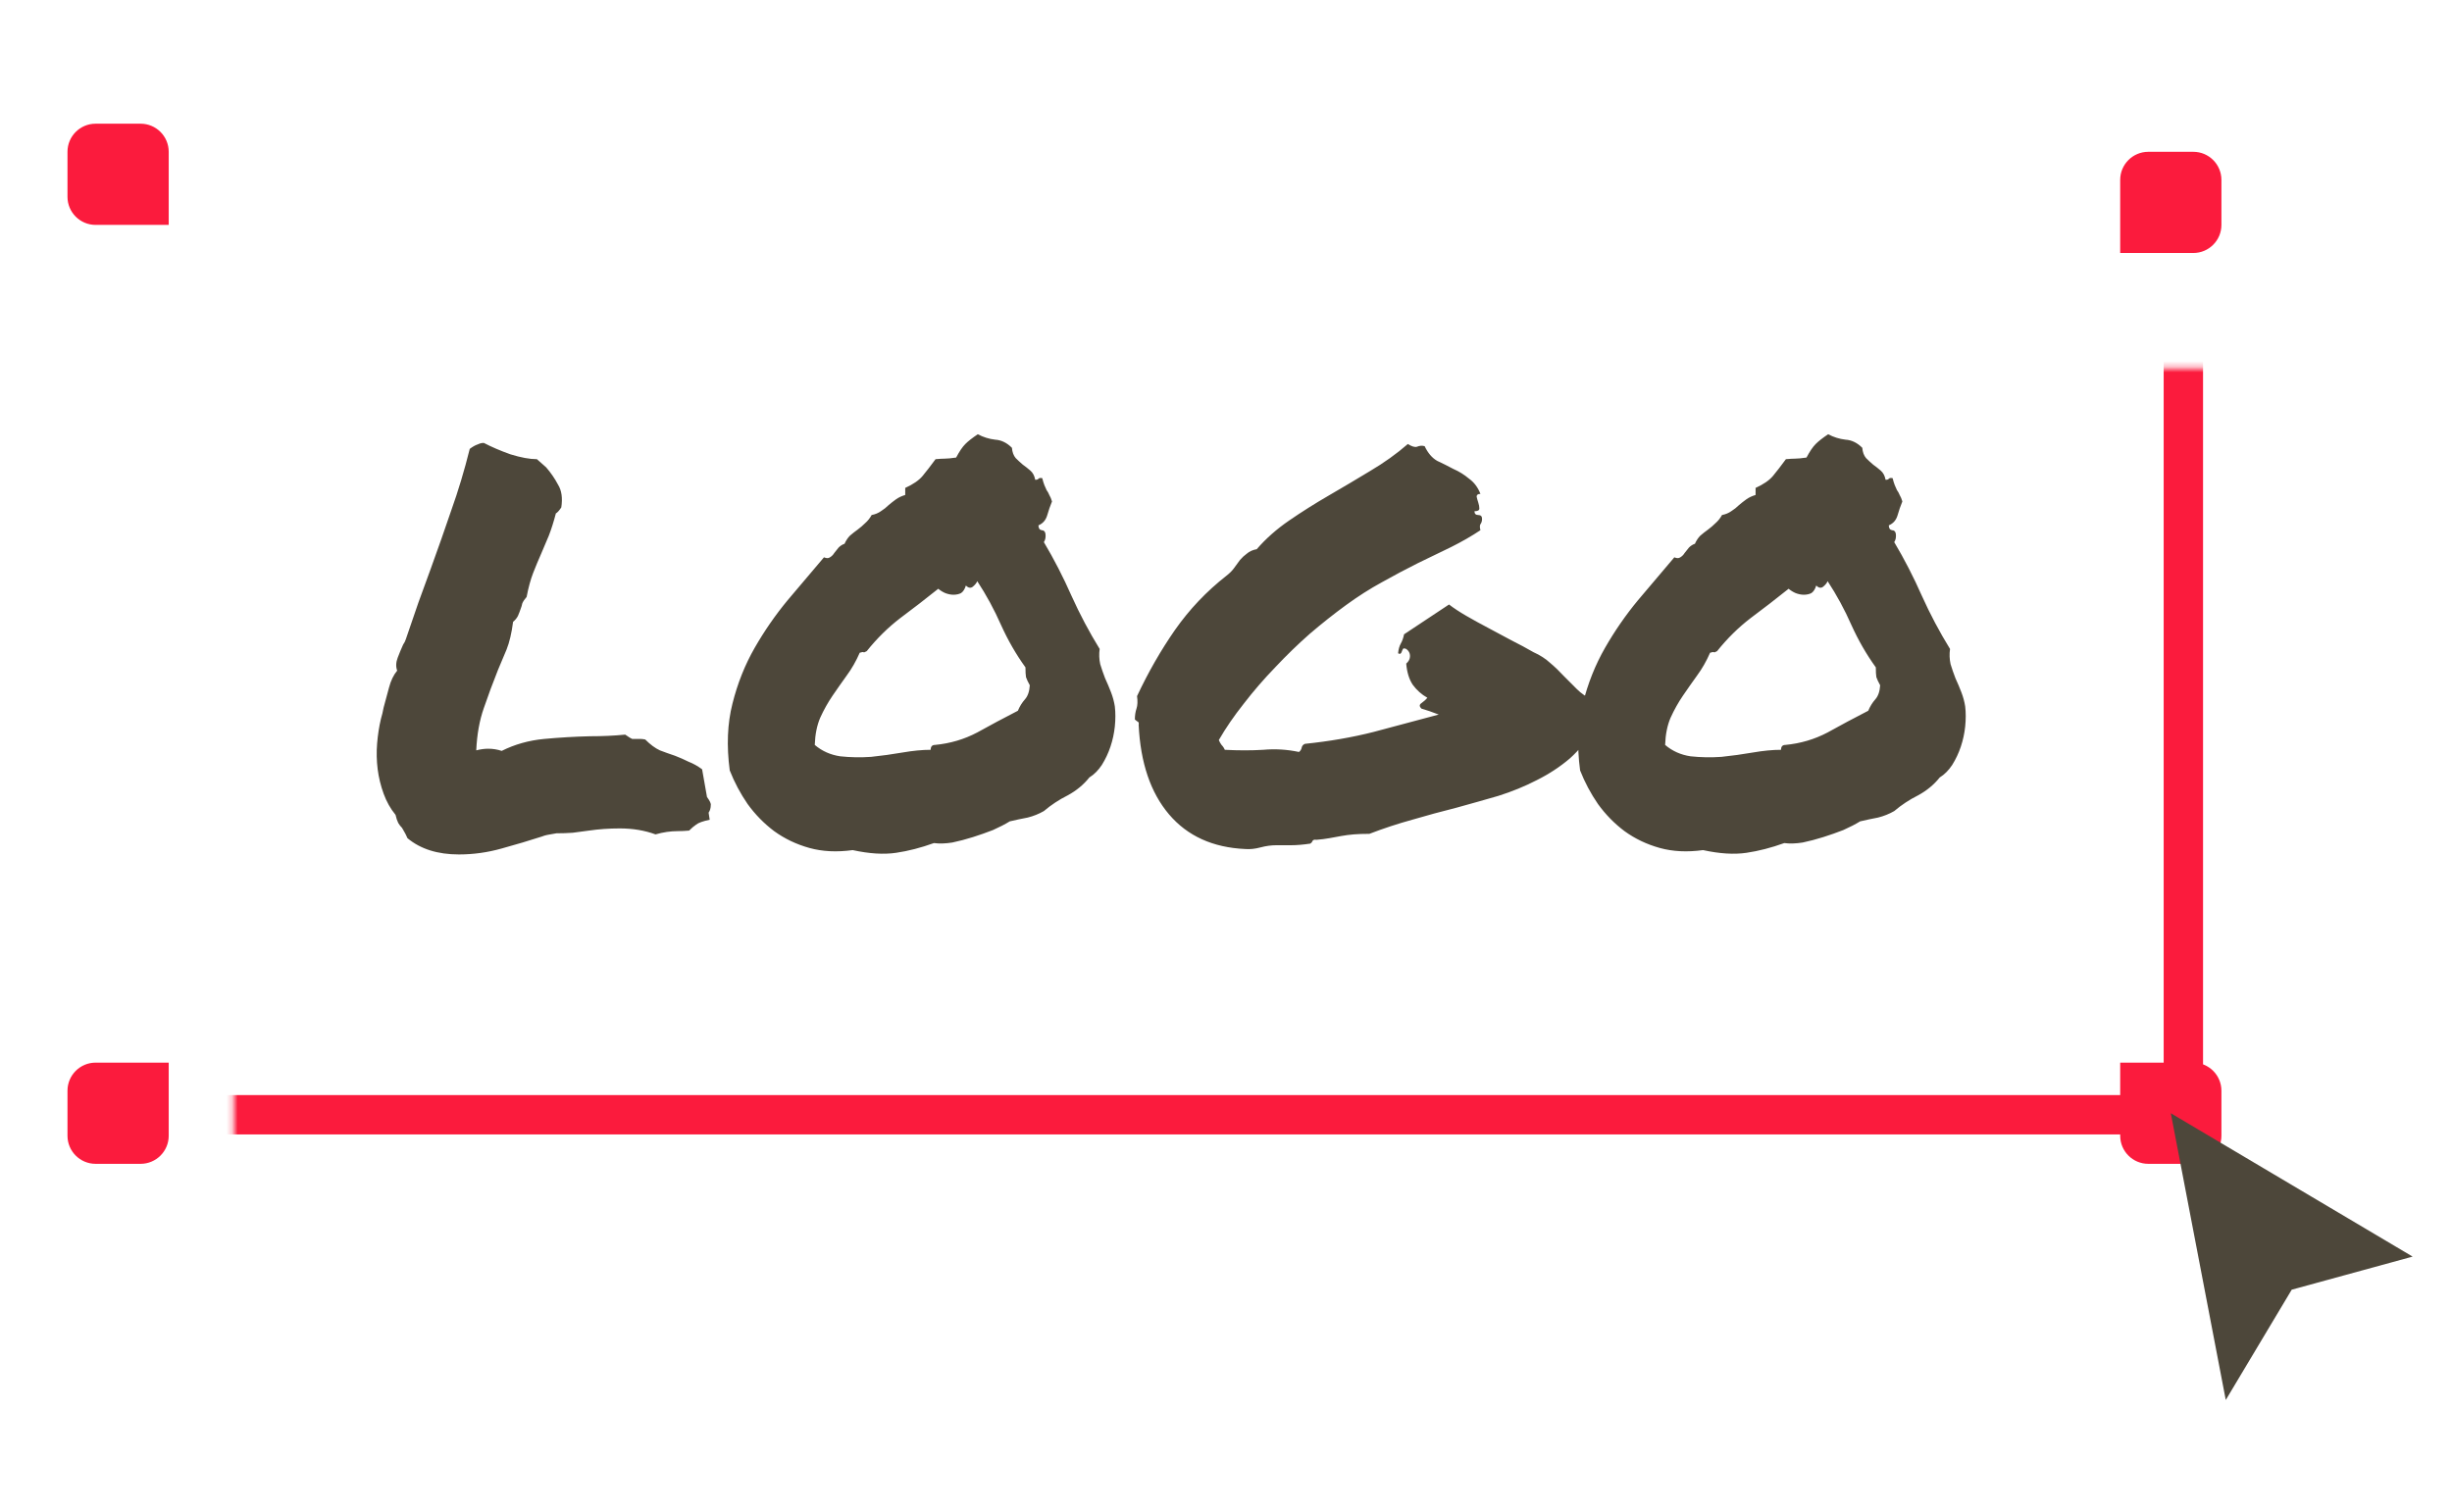
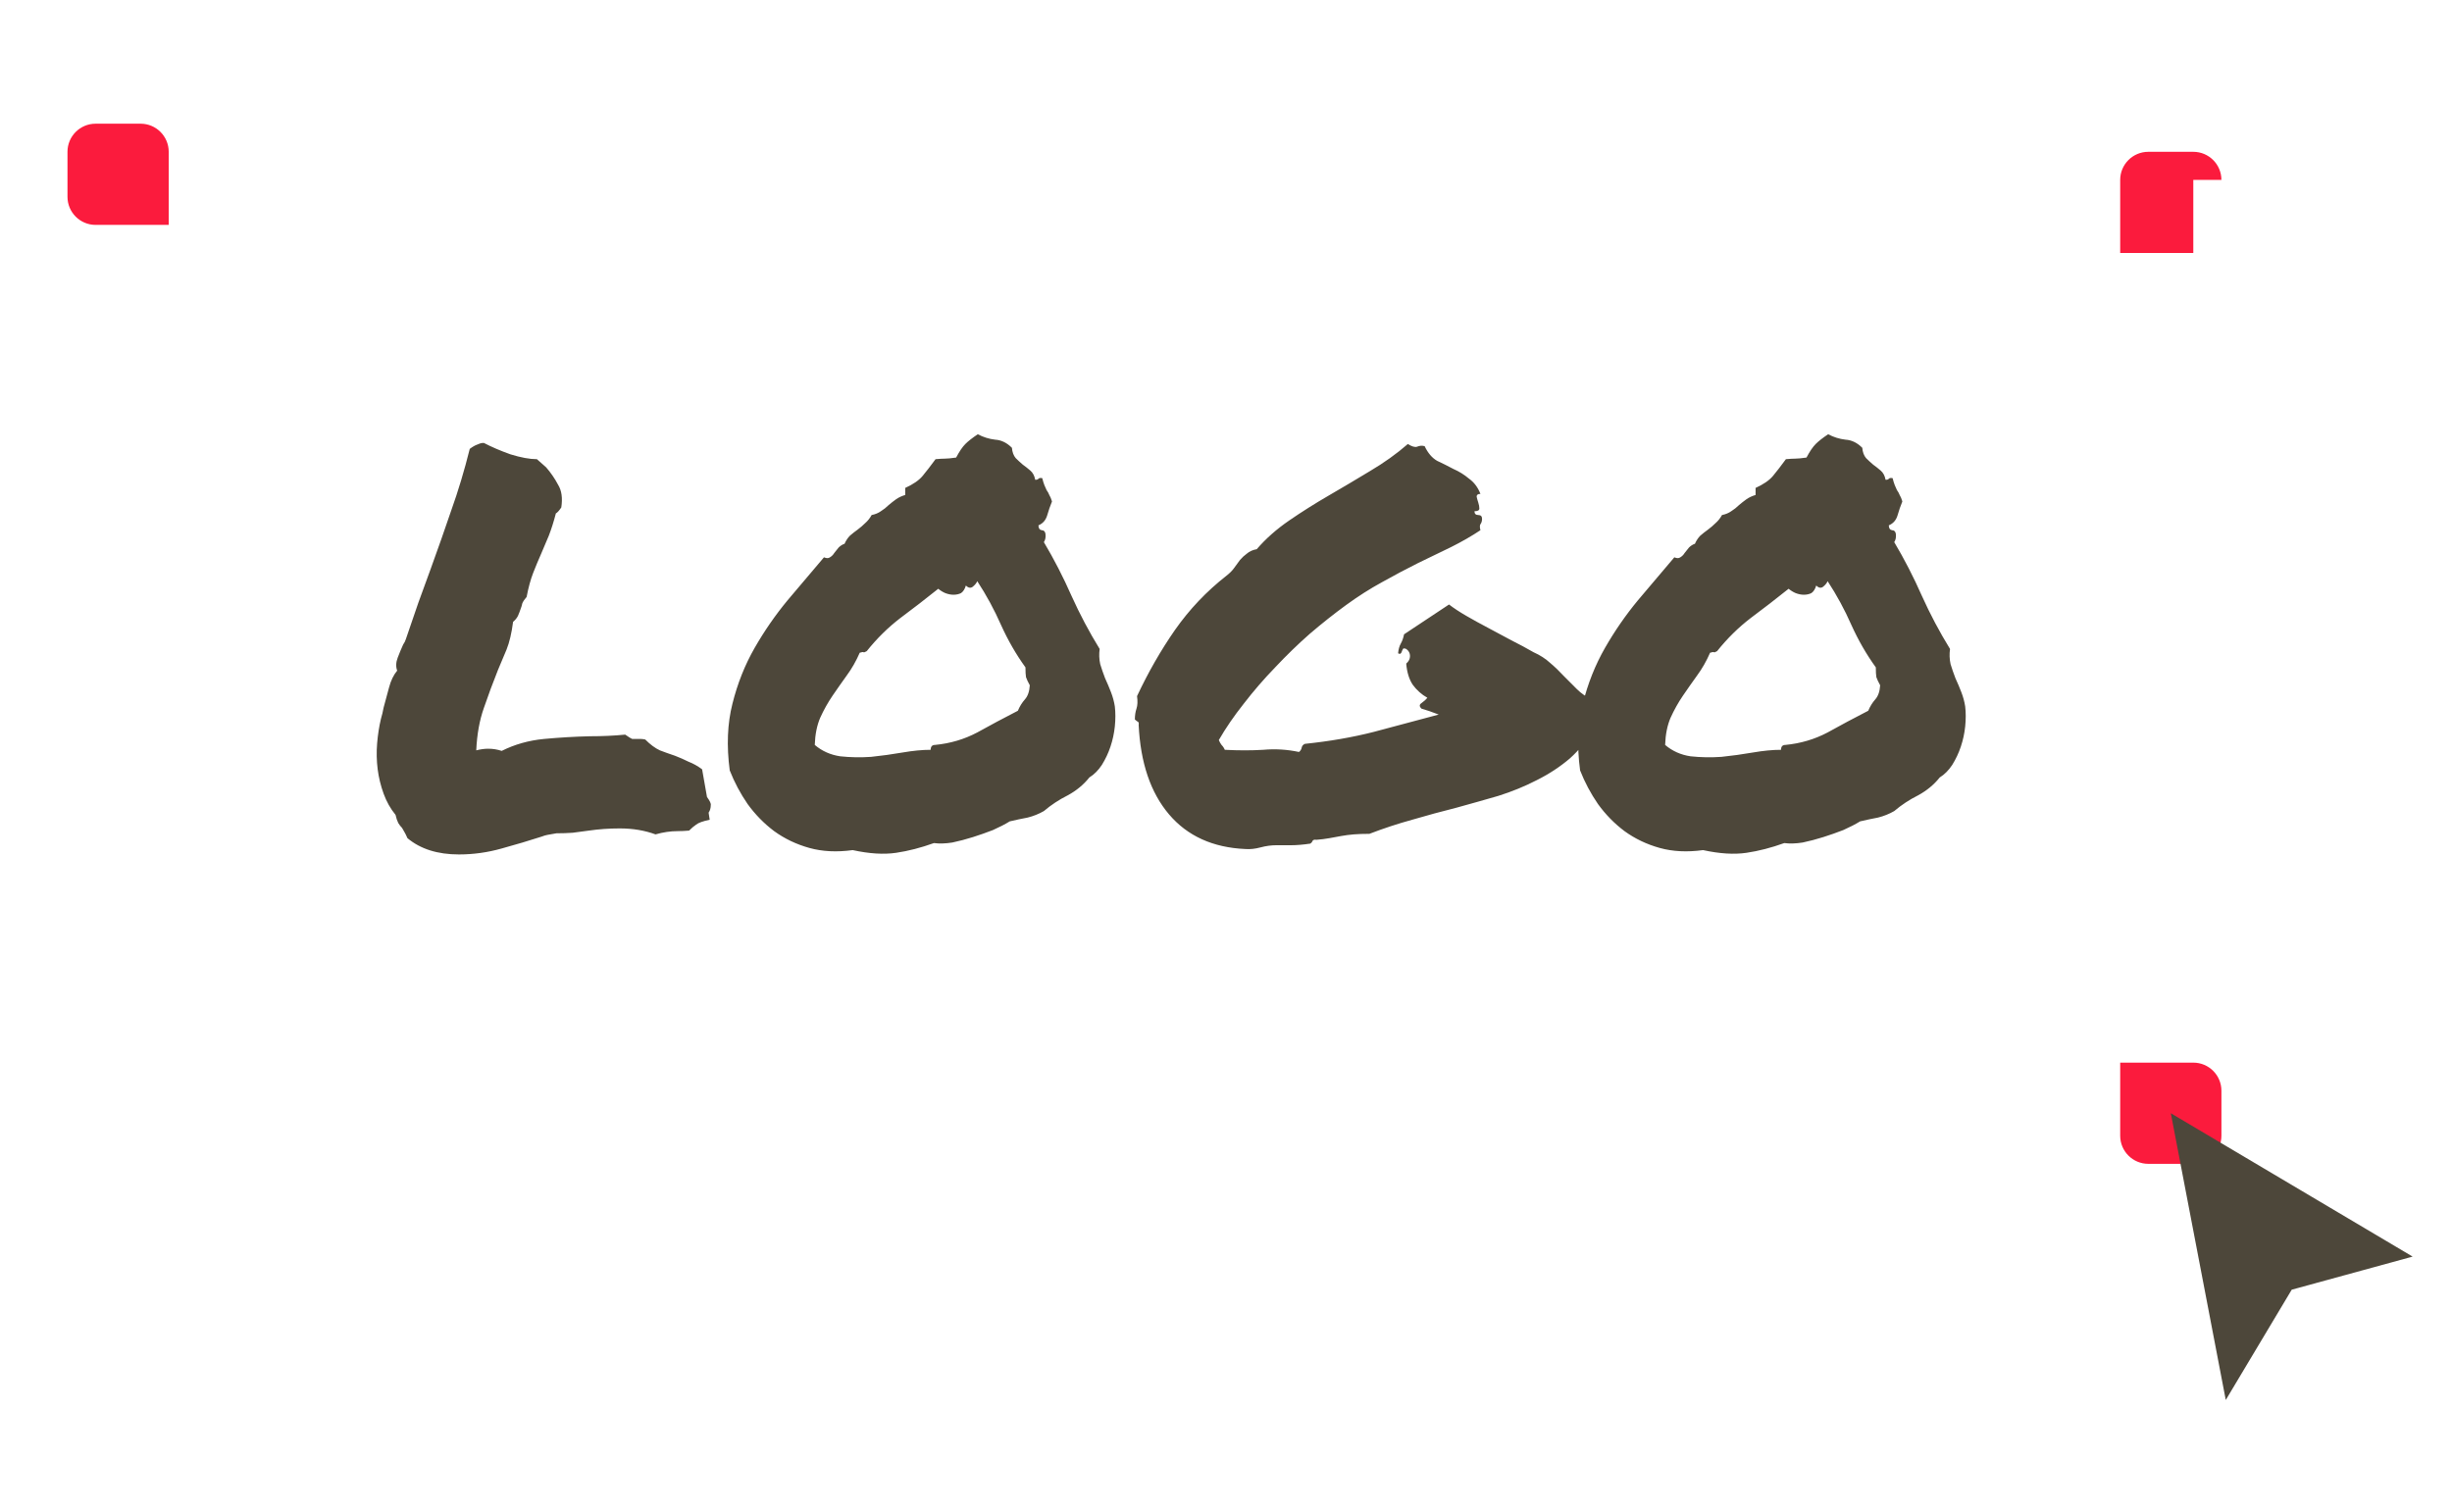
<svg xmlns="http://www.w3.org/2000/svg" width="436" height="269" viewBox="0 0 436 269" fill="none">
  <mask id="path-1-inside-1_282:484" fill="white">
-     <rect x="20.77" y="32.733" width="367.462" height="165.533" rx="1" />
-   </mask>
+     </mask>
  <rect x="20.77" y="32.733" width="367.462" height="165.533" rx="1" stroke="#FB1B3D" stroke-width="7" mask="url(#path-1-inside-1_282:484)" />
  <path d="M12 27C12 24.239 14.239 22 17 22H25C27.761 22 30 24.239 30 27V40H17C14.239 40 12 37.761 12 35V27Z" fill="#FB1B3D" />
-   <path d="M12 202C12 204.761 14.239 207 17 207H25C27.761 207 30 204.761 30 202V189H17C14.239 189 12 191.239 12 194V202Z" fill="#FB1B3D" />
  <path d="M395 202C395 204.761 392.761 207 390 207H382C379.239 207 377 204.761 377 202V189H390C392.761 189 395 191.239 395 194V202Z" fill="#FB1B3D" />
-   <path d="M395 32C395 29.239 392.761 27 390 27H382C379.239 27 377 29.239 377 32V45H390C392.761 45 395 42.761 395 40V32Z" fill="#FB1B3D" />
+   <path d="M395 32C395 29.239 392.761 27 390 27H382C379.239 27 377 29.239 377 32V45H390V32Z" fill="#FB1B3D" />
  <path d="M395.773 249L386 198L429 223.5L407.5 229.385L395.773 249Z" fill="#4D473A" />
  <path d="M71.49 147.247C71.233 146.99 71.008 146.7 70.816 146.379C70.623 145.993 70.462 145.511 70.334 144.932C69.435 143.839 68.729 142.585 68.215 141.171C67.701 139.757 67.348 138.31 67.156 136.832C66.963 135.289 66.931 133.746 67.059 132.203C67.188 130.66 67.413 129.213 67.734 127.863C67.926 127.22 68.087 126.545 68.215 125.838C68.536 124.616 68.857 123.427 69.178 122.27C69.499 121.048 69.981 120.052 70.623 119.28C70.366 118.573 70.398 117.802 70.719 116.966C71.04 116.13 71.361 115.359 71.682 114.651C71.811 114.459 71.907 114.298 71.971 114.169C72.035 113.976 72.1 113.816 72.164 113.687C72.934 111.437 73.673 109.283 74.379 107.226C75.15 105.104 75.888 103.079 76.594 101.15C77.878 97.614 79.098 94.143 80.254 90.735C81.474 87.328 82.565 83.696 83.528 79.838C84.042 79.452 84.491 79.195 84.877 79.067C85.005 79.002 85.166 78.938 85.358 78.874C85.551 78.809 85.776 78.777 86.032 78.777C87.381 79.485 88.954 80.16 90.751 80.802C92.614 81.381 94.187 81.67 95.471 81.67L97.108 83.117C97.943 84.081 98.649 85.11 99.227 86.203C99.869 87.231 100.061 88.582 99.805 90.253C99.419 90.832 99.098 91.185 98.841 91.314C98.456 92.793 98.039 94.111 97.59 95.268C97.14 96.361 96.691 97.422 96.241 98.45C95.728 99.607 95.246 100.765 94.796 101.922C94.347 103.079 93.962 104.493 93.641 106.165C93.256 106.615 92.999 107.001 92.87 107.322C92.806 107.644 92.71 107.965 92.581 108.287C92.453 108.672 92.293 109.09 92.1 109.54C91.907 109.926 91.618 110.28 91.233 110.601C90.976 112.594 90.591 114.233 90.077 115.519C89.564 116.741 89.05 117.962 88.536 119.184C87.638 121.434 86.803 123.684 86.032 125.934C85.262 128.12 84.812 130.628 84.684 133.456C85.454 133.263 86.161 133.167 86.803 133.167C87.638 133.167 88.44 133.295 89.211 133.553C91.522 132.395 94.026 131.688 96.723 131.431C99.484 131.174 102.212 131.013 104.909 130.949C107.156 130.949 109.243 130.852 111.169 130.66C111.811 131.11 112.229 131.367 112.421 131.431C112.614 131.431 112.935 131.431 113.384 131.431C113.577 131.431 113.769 131.431 113.962 131.431C114.155 131.431 114.412 131.463 114.733 131.528C115.631 132.428 116.498 133.071 117.333 133.456C118.167 133.778 119.066 134.099 120.029 134.421C120.864 134.742 121.667 135.096 122.437 135.481C123.272 135.803 124.074 136.253 124.845 136.832L125.712 141.75C126.225 142.457 126.45 142.939 126.386 143.196C126.386 143.711 126.258 144.161 126.001 144.546L126.193 145.8C124.973 146.057 124.171 146.347 123.786 146.668C123.4 146.925 122.983 147.279 122.533 147.729C121.827 147.793 121.153 147.825 120.511 147.825C119.227 147.825 117.911 148.018 116.562 148.404C114.636 147.697 112.517 147.343 110.206 147.343C109.307 147.343 108.376 147.375 107.413 147.439C106.514 147.504 105.615 147.6 104.716 147.729C103.753 147.858 102.79 147.986 101.827 148.114C100.864 148.179 99.901 148.211 98.938 148.211C98.167 148.339 97.622 148.436 97.301 148.5C96.98 148.565 96.659 148.661 96.338 148.79C94.154 149.497 91.779 150.204 89.211 150.911C86.707 151.618 84.17 151.972 81.602 151.972C77.814 151.972 74.764 151.008 72.453 149.079C72.196 148.5 72.003 148.114 71.875 147.922C71.746 147.729 71.618 147.504 71.49 147.247ZM151.619 151.2C148.794 151.586 146.226 151.458 143.914 150.815C141.603 150.172 139.516 149.175 137.654 147.825C135.857 146.475 134.284 144.868 132.935 143.004C131.651 141.139 130.592 139.146 129.757 137.024C129.179 132.653 129.34 128.699 130.238 125.163C131.137 121.563 132.454 118.252 134.187 115.23C135.921 112.208 137.879 109.38 140.062 106.744C142.309 104.108 144.46 101.568 146.514 99.125C146.964 99.318 147.317 99.318 147.574 99.125C147.895 98.932 148.152 98.675 148.344 98.354C148.601 98.032 148.858 97.711 149.115 97.389C149.436 97.068 149.789 96.843 150.174 96.714C150.431 96.136 150.752 95.653 151.137 95.268C151.587 94.882 152.036 94.528 152.486 94.207C152.999 93.821 153.449 93.436 153.834 93.05C154.283 92.664 154.669 92.182 154.99 91.603C155.632 91.475 156.178 91.25 156.627 90.928C157.141 90.607 157.59 90.253 157.975 89.867C158.425 89.482 158.874 89.128 159.324 88.807C159.773 88.485 160.319 88.228 160.961 88.035V86.781C162.374 86.139 163.401 85.431 164.043 84.66C164.685 83.888 165.456 82.892 166.355 81.67C167.061 81.606 167.606 81.574 167.992 81.574C168.441 81.574 169.115 81.51 170.014 81.381C170.592 80.288 171.138 79.485 171.651 78.97C172.165 78.456 172.903 77.877 173.866 77.234C174.829 77.749 175.857 78.07 176.948 78.199C178.04 78.263 179.035 78.745 179.934 79.645C179.998 80.417 180.223 81.028 180.608 81.478C180.993 81.863 181.41 82.249 181.86 82.635C182.309 82.956 182.759 83.31 183.208 83.696C183.658 84.081 183.947 84.628 184.075 85.335C184.396 85.335 184.589 85.271 184.653 85.142C184.781 85.013 185.006 84.981 185.327 85.046C185.456 85.56 185.584 85.978 185.712 86.299C185.841 86.621 185.969 86.91 186.098 87.167C186.29 87.424 186.451 87.714 186.579 88.035C186.772 88.357 186.932 88.742 187.061 89.192C186.74 89.964 186.451 90.8 186.194 91.7C185.937 92.535 185.424 93.114 184.653 93.436C184.653 93.95 184.846 94.239 185.231 94.303C185.616 94.303 185.841 94.528 185.905 94.978C185.969 95.557 185.873 96.039 185.616 96.425C187.414 99.447 189.051 102.629 190.528 105.972C192.005 109.251 193.674 112.401 195.536 115.423C195.408 116.323 195.44 117.223 195.633 118.123C195.889 118.959 196.178 119.795 196.499 120.63C196.885 121.466 197.238 122.302 197.559 123.137C197.88 123.973 198.104 124.809 198.233 125.645C198.361 126.738 198.361 127.927 198.233 129.213C198.104 130.435 197.848 131.624 197.462 132.781C197.077 133.938 196.563 135.031 195.921 136.06C195.279 137.024 194.541 137.764 193.706 138.278C192.679 139.564 191.395 140.625 189.854 141.461C188.313 142.232 186.9 143.164 185.616 144.257C184.717 144.772 183.754 145.157 182.727 145.414C181.699 145.607 180.64 145.832 179.548 146.089C178.714 146.603 177.719 147.118 176.563 147.632C175.407 148.082 174.219 148.5 173 148.886C171.78 149.272 170.56 149.593 169.34 149.85C168.12 150.043 167.029 150.075 166.066 149.947C163.754 150.783 161.507 151.361 159.324 151.683C157.141 152.004 154.572 151.843 151.619 151.2ZM152.871 116.098C152.229 117.577 151.458 118.927 150.559 120.148C149.725 121.305 148.89 122.495 148.055 123.716C147.221 124.938 146.482 126.256 145.84 127.67C145.262 129.02 144.941 130.628 144.877 132.492C146.161 133.585 147.67 134.26 149.404 134.517C151.201 134.71 153.031 134.742 154.893 134.614C156.755 134.421 158.618 134.163 160.48 133.842C162.342 133.521 164.011 133.36 165.488 133.36C165.488 132.781 165.745 132.492 166.258 132.492C168.955 132.235 171.459 131.495 173.77 130.274C176.081 128.988 178.489 127.702 180.993 126.416C181.314 125.645 181.732 124.97 182.245 124.391C182.759 123.813 183.048 122.977 183.112 121.884C182.791 121.305 182.566 120.823 182.438 120.438C182.374 120.052 182.342 119.473 182.342 118.702C180.672 116.387 179.227 113.88 178.008 111.18C176.788 108.415 175.375 105.811 173.77 103.368C173.642 103.69 173.385 104.011 173 104.333C172.614 104.654 172.197 104.59 171.748 104.14C171.555 104.783 171.266 105.233 170.881 105.49C170.496 105.683 170.046 105.779 169.533 105.779C169.083 105.779 168.602 105.683 168.088 105.49C167.639 105.297 167.221 105.04 166.836 104.718C164.589 106.519 162.342 108.254 160.094 109.926C157.911 111.598 155.921 113.558 154.123 115.809C153.802 116.001 153.609 116.066 153.545 116.001C153.481 115.937 153.256 115.969 152.871 116.098ZM201.796 127.959C201.796 127.252 201.892 126.61 202.085 126.031C202.278 125.452 202.31 124.713 202.181 123.813C204.172 119.57 206.419 115.648 208.923 112.048C211.491 108.383 214.541 105.169 218.072 102.404C218.65 101.954 219.1 101.504 219.421 101.054C219.806 100.54 220.159 100.057 220.48 99.607C220.865 99.157 221.283 98.772 221.732 98.45C222.182 98.064 222.76 97.807 223.466 97.679C225.071 95.814 226.997 94.111 229.244 92.568C231.491 91.025 233.835 89.546 236.275 88.132C238.714 86.717 241.154 85.271 243.594 83.792C246.098 82.313 248.346 80.706 250.336 78.97C251.042 79.42 251.588 79.581 251.973 79.452C252.423 79.26 252.872 79.227 253.322 79.356C253.9 80.578 254.638 81.445 255.537 81.96C256.5 82.41 257.463 82.892 258.426 83.406C259.453 83.856 260.384 84.435 261.219 85.142C262.118 85.785 262.792 86.685 263.241 87.842C262.792 87.842 262.567 88.003 262.567 88.325C262.631 88.646 262.728 88.999 262.856 89.385C262.985 89.771 263.049 90.125 263.049 90.446C263.049 90.767 262.76 90.928 262.182 90.928C262.182 91.378 262.407 91.603 262.856 91.603C263.306 91.603 263.53 91.828 263.53 92.278C263.53 92.664 263.434 92.986 263.241 93.243C263.113 93.436 263.113 93.789 263.241 94.303C261.7 95.332 259.967 96.329 258.041 97.293C256.179 98.193 254.189 99.157 252.07 100.186C250.015 101.215 247.896 102.34 245.713 103.561C243.594 104.718 241.475 106.069 239.356 107.612C237.238 109.155 235.087 110.858 232.904 112.723C230.785 114.587 228.731 116.58 226.74 118.702C224.75 120.759 222.888 122.913 221.154 125.163C219.421 127.349 217.944 129.502 216.724 131.624C216.852 131.945 217.013 132.235 217.206 132.492C217.462 132.749 217.655 133.038 217.783 133.36C220.223 133.488 222.503 133.488 224.622 133.36C226.74 133.167 228.859 133.295 230.978 133.746C231.235 133.553 231.395 133.295 231.459 132.974C231.524 132.653 231.716 132.428 232.037 132.299C236.403 131.849 240.48 131.142 244.268 130.177C248.057 129.149 251.909 128.12 255.826 127.091C254.67 126.642 253.643 126.288 252.744 126.031C252.359 125.645 252.359 125.323 252.744 125.067C253.193 124.745 253.547 124.424 253.803 124.102C252.776 123.524 251.909 122.752 251.203 121.788C250.561 120.823 250.176 119.57 250.047 118.027C250.497 117.641 250.721 117.191 250.721 116.677C250.721 116.162 250.497 115.744 250.047 115.423C249.726 115.294 249.534 115.294 249.469 115.423C249.405 115.551 249.341 115.68 249.277 115.809C249.277 115.937 249.212 116.066 249.084 116.194C249.02 116.323 248.859 116.323 248.602 116.194C248.667 115.487 248.827 114.909 249.084 114.459C249.341 114.008 249.534 113.462 249.662 112.819L257.656 107.515C258.49 108.158 259.518 108.833 260.737 109.54C261.957 110.247 263.241 110.955 264.59 111.662C265.938 112.369 267.318 113.108 268.731 113.88C270.143 114.587 271.46 115.294 272.68 116.001C273.835 116.516 274.831 117.159 275.665 117.93C276.5 118.637 277.303 119.409 278.073 120.245C278.844 121.016 279.614 121.788 280.385 122.559C281.155 123.331 282.086 123.973 283.178 124.488C283.049 125.516 283.113 126.352 283.37 126.995C283.627 127.638 283.691 128.409 283.563 129.309C282.343 131.495 280.866 133.36 279.133 134.903C277.399 136.381 275.441 137.667 273.257 138.76C271.139 139.853 268.859 140.786 266.419 141.557C263.98 142.264 261.476 142.971 258.908 143.678C256.339 144.321 253.739 145.028 251.107 145.8C248.538 146.507 246.002 147.343 243.498 148.307C242.406 148.307 241.475 148.339 240.705 148.404C239.934 148.468 239.196 148.565 238.49 148.693C237.783 148.822 237.077 148.95 236.371 149.079C235.665 149.207 234.894 149.304 234.06 149.368C233.739 149.304 233.514 149.368 233.386 149.561C233.321 149.754 233.193 149.915 233 150.043C231.716 150.236 230.561 150.333 229.533 150.333C228.506 150.333 227.639 150.333 226.933 150.333C226.034 150.333 225.103 150.461 224.14 150.718C223.177 150.976 222.278 151.072 221.443 151.008C215.665 150.75 211.138 148.693 207.863 144.836C204.589 140.978 202.791 135.674 202.47 128.924C202.534 128.602 202.47 128.409 202.278 128.345C202.085 128.217 201.925 128.088 201.796 127.959ZM302.824 151.2C299.999 151.586 297.431 151.458 295.12 150.815C292.808 150.172 290.722 149.175 288.86 147.825C287.062 146.475 285.489 144.868 284.141 143.004C282.857 141.139 281.797 139.146 280.963 137.024C280.385 132.653 280.545 128.699 281.444 125.163C282.343 121.563 283.659 118.252 285.393 115.23C287.126 112.208 289.084 109.38 291.267 106.744C293.515 104.108 295.665 101.568 297.72 99.125C298.169 99.318 298.522 99.318 298.779 99.125C299.1 98.932 299.357 98.675 299.55 98.354C299.807 98.032 300.063 97.711 300.32 97.389C300.641 97.068 300.994 96.843 301.38 96.714C301.637 96.136 301.958 95.653 302.343 95.268C302.792 94.882 303.242 94.528 303.691 94.207C304.205 93.821 304.654 93.436 305.04 93.05C305.489 92.664 305.874 92.182 306.195 91.603C306.837 91.475 307.383 91.25 307.833 90.928C308.346 90.607 308.796 90.253 309.181 89.867C309.631 89.482 310.08 89.128 310.529 88.807C310.979 88.485 311.525 88.228 312.167 88.035V86.781C313.579 86.139 314.607 85.431 315.249 84.66C315.891 83.888 316.661 82.892 317.56 81.67C318.266 81.606 318.812 81.574 319.197 81.574C319.647 81.574 320.321 81.51 321.22 81.381C321.797 80.288 322.343 79.485 322.857 78.97C323.37 78.456 324.109 77.877 325.072 77.234C326.035 77.749 327.062 78.07 328.154 78.199C329.245 78.263 330.24 78.745 331.139 79.645C331.204 80.417 331.428 81.028 331.813 81.478C332.199 81.863 332.616 82.249 333.066 82.635C333.515 82.956 333.964 83.31 334.414 83.696C334.863 84.081 335.152 84.628 335.281 85.335C335.602 85.335 335.794 85.271 335.859 85.142C335.987 85.013 336.212 84.981 336.533 85.046C336.661 85.56 336.79 85.978 336.918 86.299C337.046 86.621 337.175 86.91 337.303 87.167C337.496 87.424 337.656 87.714 337.785 88.035C337.977 88.357 338.138 88.742 338.266 89.192C337.945 89.964 337.656 90.8 337.4 91.7C337.143 92.535 336.629 93.114 335.859 93.436C335.859 93.95 336.051 94.239 336.437 94.303C336.822 94.303 337.046 94.528 337.111 94.978C337.175 95.557 337.079 96.039 336.822 96.425C338.62 99.447 340.257 102.629 341.734 105.972C343.21 109.251 344.88 112.401 346.742 115.423C346.613 116.323 346.645 117.223 346.838 118.123C347.095 118.959 347.384 119.795 347.705 120.63C348.09 121.466 348.443 122.302 348.764 123.137C349.085 123.973 349.31 124.809 349.438 125.645C349.567 126.738 349.567 127.927 349.438 129.213C349.31 130.435 349.053 131.624 348.668 132.781C348.283 133.938 347.769 135.031 347.127 136.06C346.485 137.024 345.747 137.764 344.912 138.278C343.885 139.564 342.601 140.625 341.059 141.461C339.519 142.232 338.106 143.164 336.822 144.257C335.923 144.772 334.96 145.157 333.932 145.414C332.905 145.607 331.846 145.832 330.754 146.089C329.919 146.603 328.924 147.118 327.768 147.632C326.613 148.082 325.425 148.5 324.205 148.886C322.985 149.272 321.765 149.593 320.545 149.85C319.326 150.043 318.234 150.075 317.271 149.947C314.96 150.783 312.713 151.361 310.529 151.683C308.346 152.004 305.778 151.843 302.824 151.2ZM304.076 116.098C303.434 117.577 302.664 118.927 301.765 120.148C300.93 121.305 300.096 122.495 299.261 123.716C298.426 124.938 297.688 126.256 297.046 127.67C296.468 129.02 296.147 130.628 296.083 132.492C297.367 133.585 298.876 134.26 300.609 134.517C302.407 134.71 304.237 134.742 306.099 134.614C307.961 134.421 309.823 134.163 311.685 133.842C313.547 133.521 315.217 133.36 316.693 133.36C316.693 132.781 316.95 132.492 317.464 132.492C320.16 132.235 322.664 131.495 324.976 130.274C327.287 128.988 329.695 127.702 332.199 126.416C332.52 125.645 332.937 124.97 333.451 124.391C333.964 123.813 334.253 122.977 334.318 121.884C333.997 121.305 333.772 120.823 333.643 120.438C333.579 120.052 333.547 119.473 333.547 118.702C331.878 116.387 330.433 113.88 329.213 111.18C327.993 108.415 326.581 105.811 324.976 103.368C324.847 103.69 324.59 104.011 324.205 104.333C323.82 104.654 323.403 104.59 322.953 104.14C322.761 104.783 322.472 105.233 322.086 105.49C321.701 105.683 321.252 105.779 320.738 105.779C320.289 105.779 319.807 105.683 319.293 105.49C318.844 105.297 318.427 105.04 318.041 104.718C315.794 106.519 313.547 108.254 311.3 109.926C309.117 111.598 307.126 113.558 305.329 115.809C305.008 116.001 304.815 116.066 304.751 116.001C304.686 115.937 304.462 115.969 304.076 116.098Z" fill="#4D473A" />
</svg>